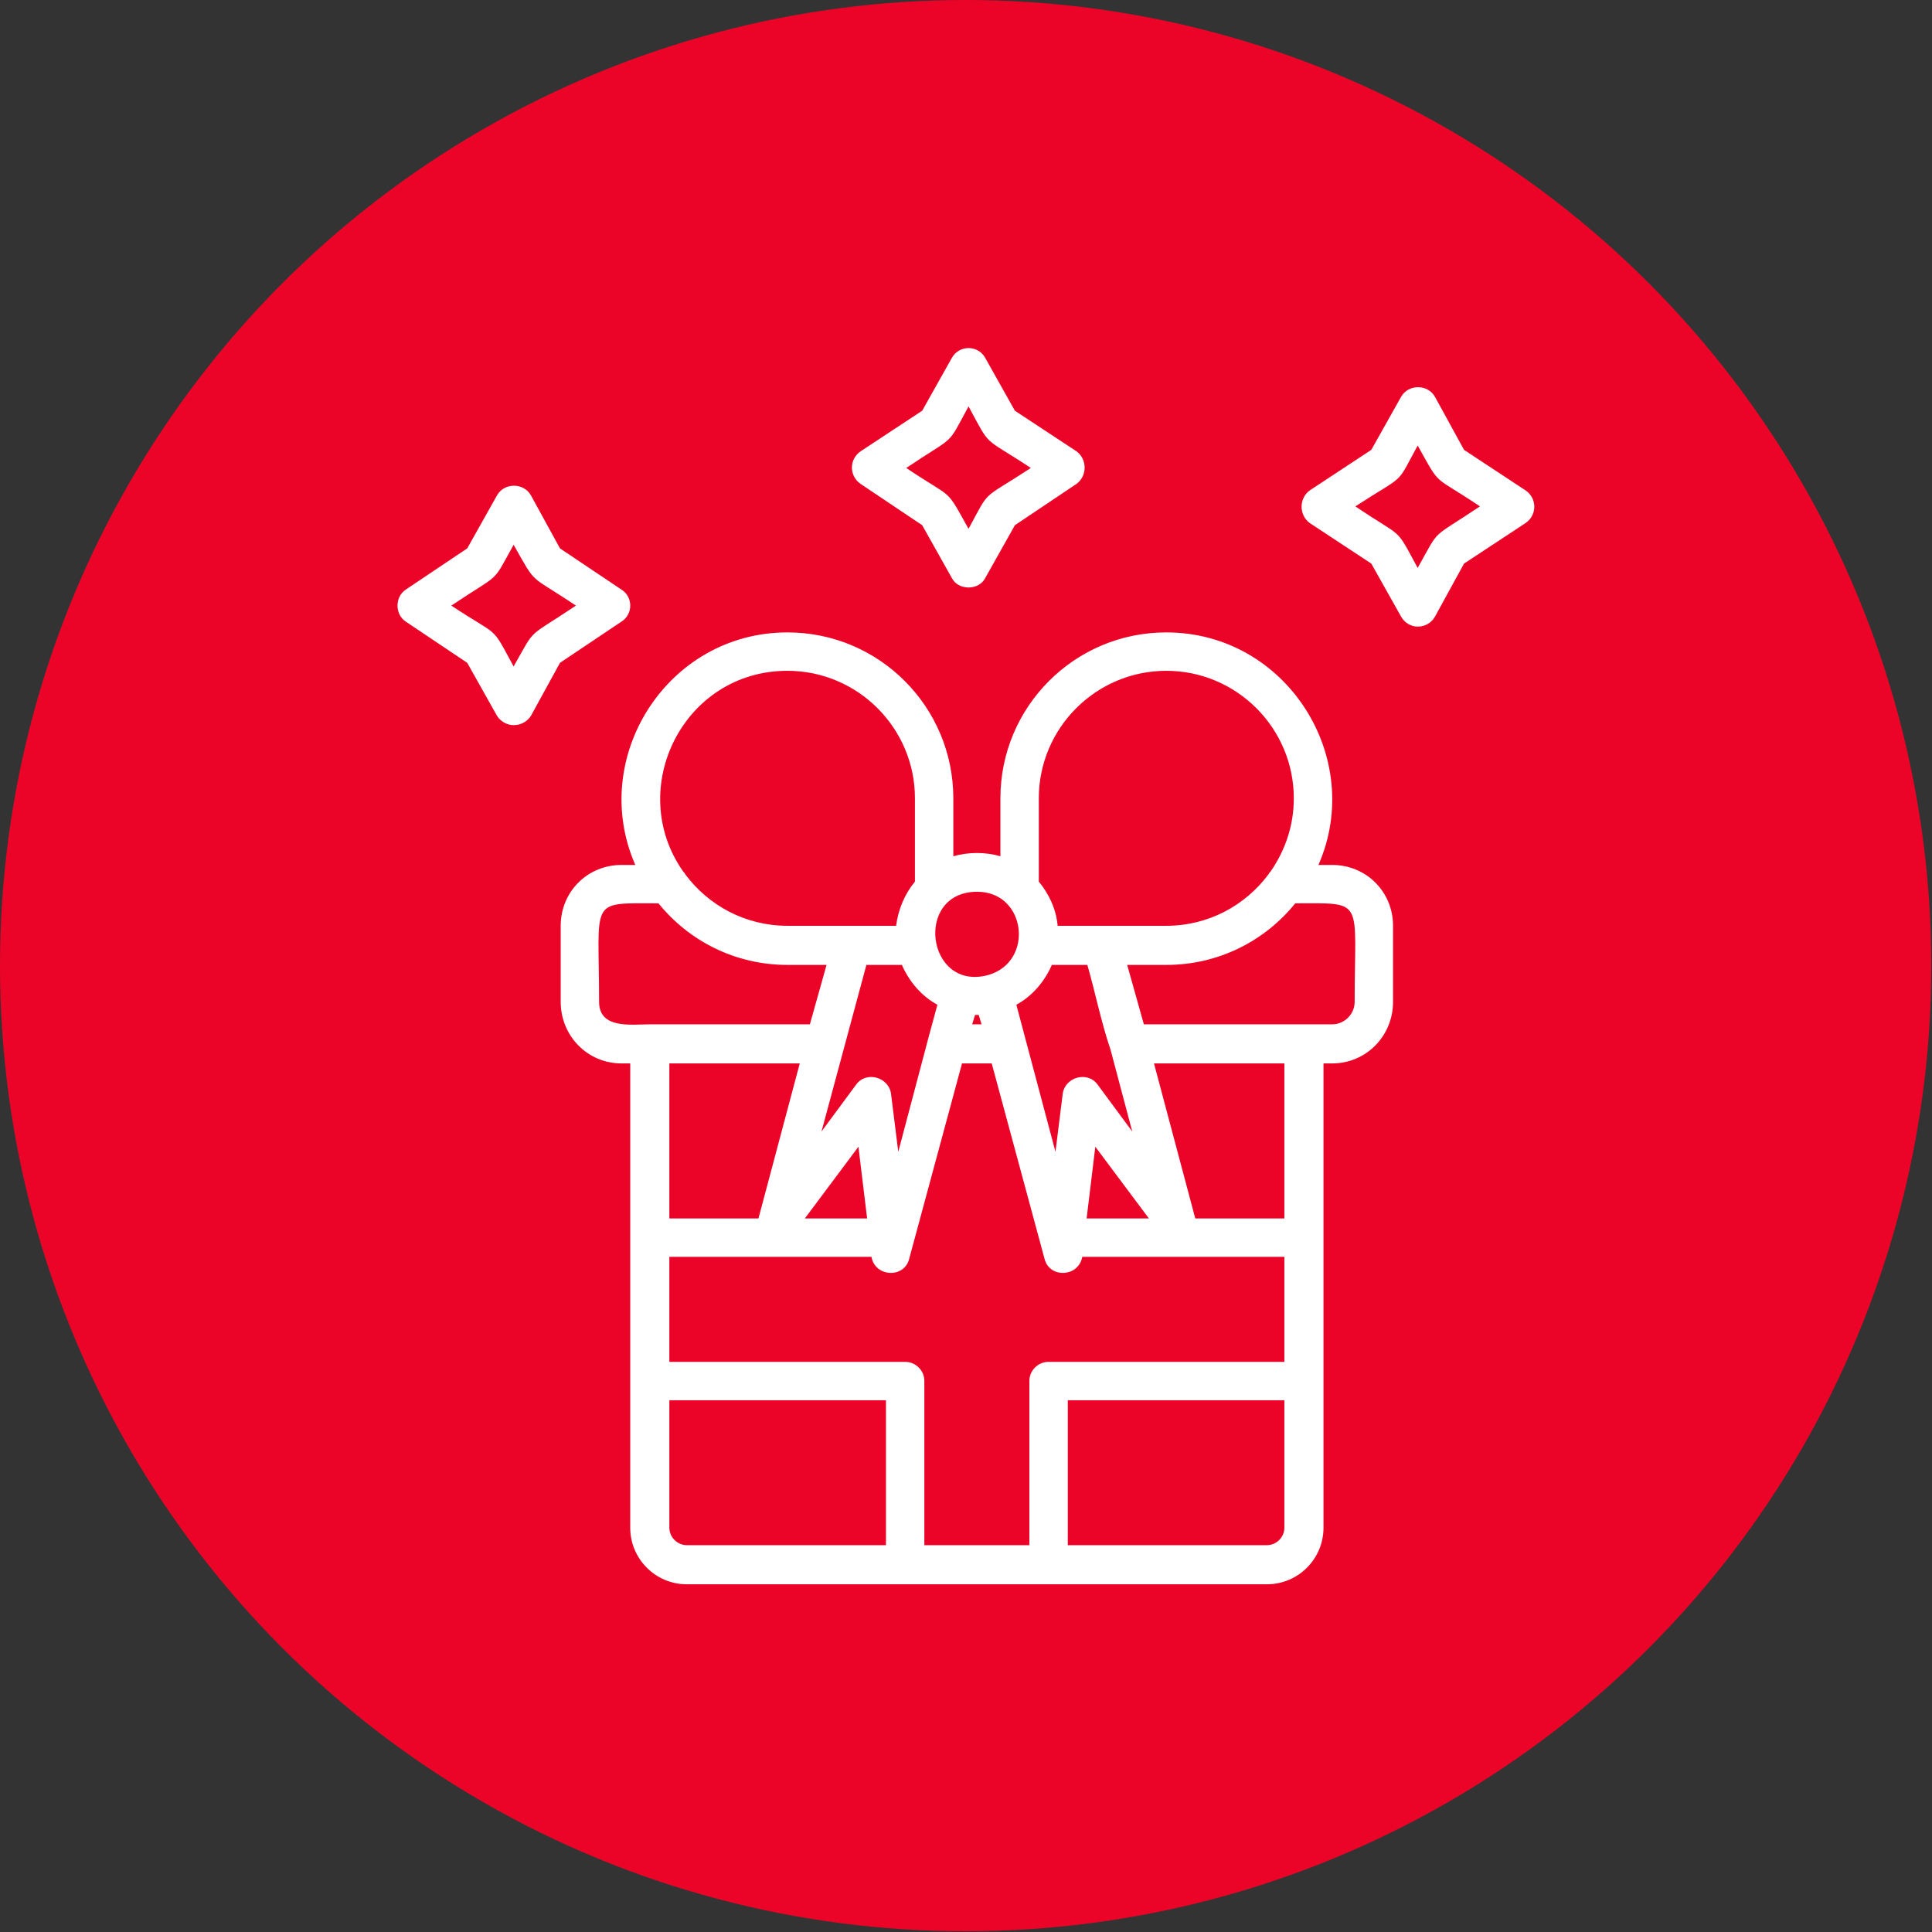
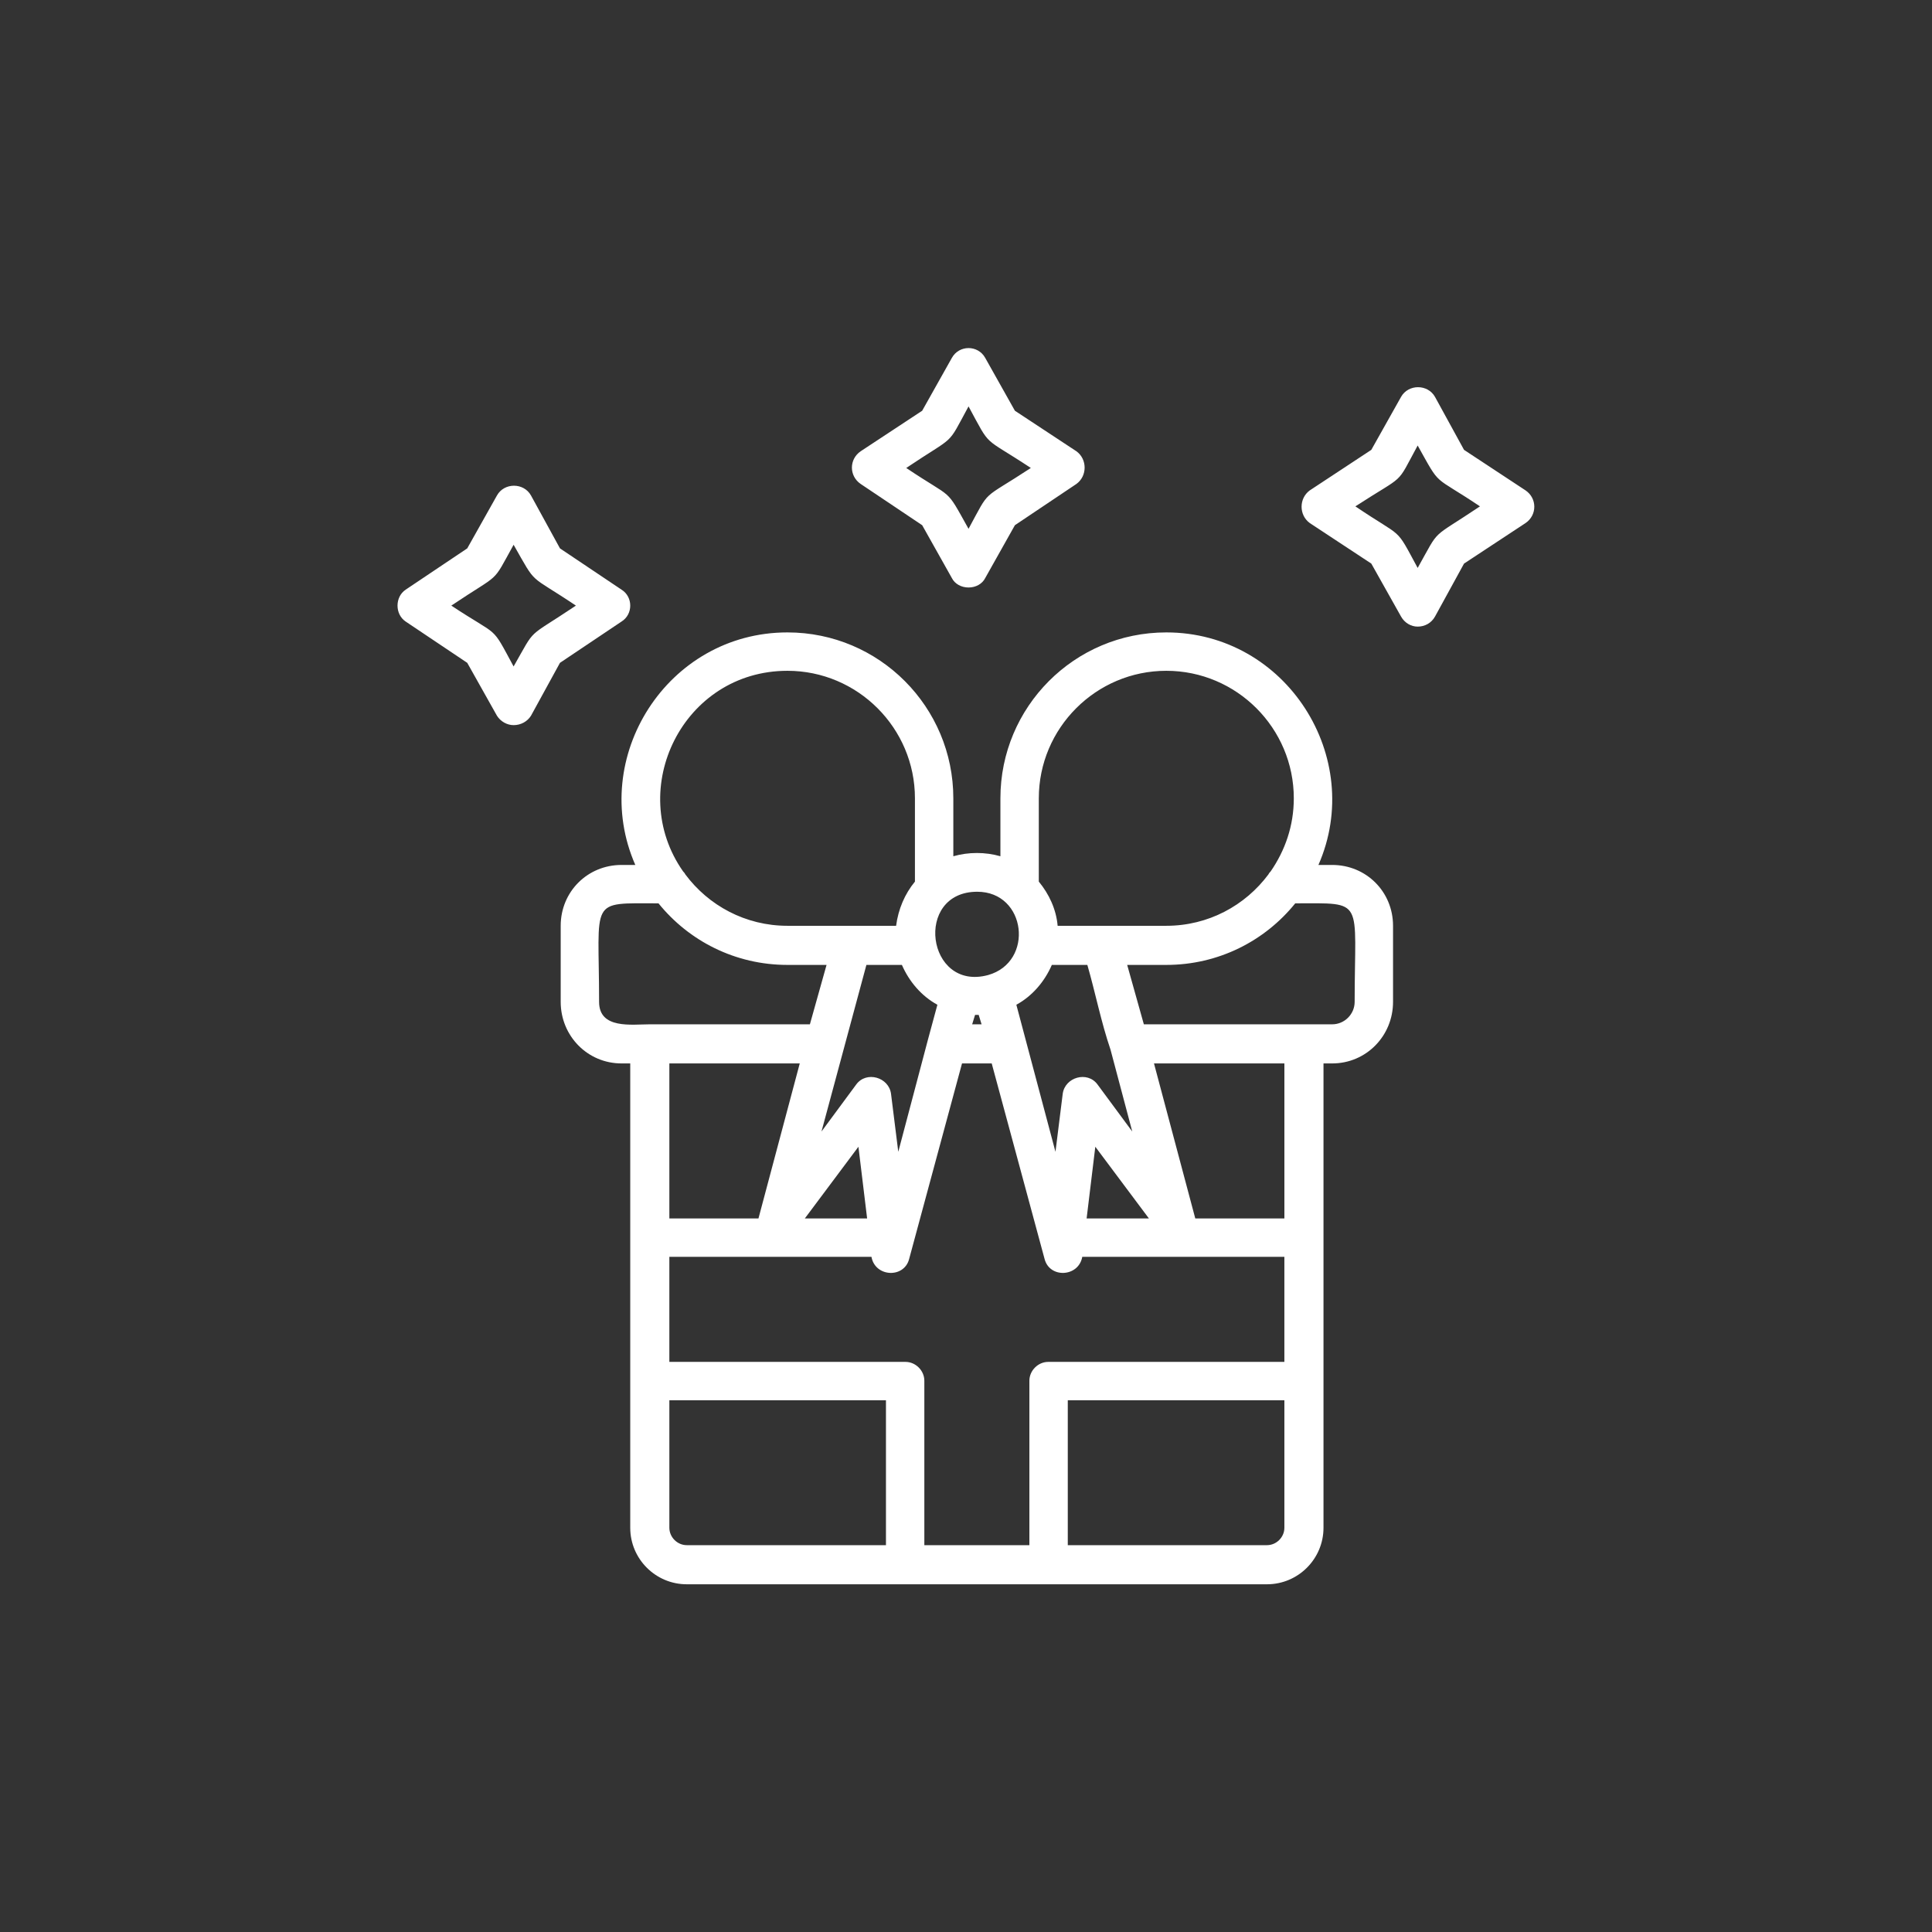
<svg xmlns="http://www.w3.org/2000/svg" clip-rule="evenodd" fill-rule="evenodd" height="512" image-rendering="optimizeQuality" shape-rendering="geometricPrecision" text-rendering="geometricPrecision" viewBox="0 0 2667 2667" width="512">
  <rect x="0" y="0" width="2667" height="2667" fill="#333333" stroke="none" />
  <g id="Layer_x0020_1">
-     <circle cx="1333" cy="1333" fill="#EC0428" r="1333" />
    <path d="m1421 2133v-227c0-14 12-26 26-26h326v-145h-279c-5 28-45 30-52 3l-73-270h-41l-73 270c-7 27-47 25-52-3h-279v145h326c14 0 26 12 26 26v227zm536-1268c-9 0-18-5-23-14l-41-73-85-56c-15-11-15-34 0-45l85-56 41-73c10-18 37-18 47 0l40 73 85 56c16 11 16 34 0 45l-85 56-40 73c-5 9-14 14-24 14zm-86-166c68 46 54 26 86 85 32-57 16-38 86-85-67-45-53-25-86-84-31 57-15 38-86 84zm-1162 302c-9 0-18-5-23-13l-41-73-85-57c-15-10-15-34 0-44l85-57 41-73c10-18 37-18 47 0l40 73 85 57c16 10 16 34 0 44l-85 57-40 73c-5 8-14 13-24 13zm-86-165c68 45 54 25 86 84 32-56 16-37 86-84-67-45-53-26-86-84-31 56-16 37-86 84zm714-25c-10 0-19-5-23-13l-41-73-85-57c-16-11-16-34 0-45l85-56 41-73c10-18 36-18 46 0l41 73 85 56c15 11 15 34 0 45l-85 57-41 73c-4 8-13 13-23 13zm-86-165c67 45 53 25 86 84 31-57 16-38 86-84-68-45-54-26-86-85-31 57-16 38-86 85zm522 1287h-299v200h275c13 0 24-11 24-24zm-24 254h-801c-43 0-78-35-78-78v-641h-12c-47 0-84-38-84-85v-105c0-47 37-84 84-84h19c-65-148 44-321 210-321 127 0 229 103 229 229v80c21-6 44-6 65 0v-80c0-126 102-229 229-229 166 0 275 173 210 321h19c47 0 84 37 84 84v105c0 47-37 85-84 85h-12v641c0 43-35 78-78 78zm-852-773h221l23-82h-54c-72 0-136-33-178-85-97 0-82-8-82 136 0 38 45 31 70 31zm27 54v214h123l57-214zm0 465v176c0 13 11 24 24 24h275v-200zm849-251v-214h-180l57 214zm-240-233c-13-38-21-79-32-117h-49c-10 23-27 43-49 55l54 203 10-80c3-23 34-32 48-13l48 65zm46-35h260c17 0 31-14 31-31 0-144 15-136-82-136-42 52-106 85-178 85h-54zm172-207c1-2 2-3 3-4 20-29 32-63 32-101 0-97-79-176-176-176s-176 79-176 176v115c14 17 24 38 26 61h150c58 0 109-28 141-71zm-470 228 13-48c-22-12-39-32-49-55h-49l-62 230 48-65c14-19 45-10 48 13l10 80zm61-21h13l-4-13h-5zm-399-211c1 1 2 2 3 4 32 43 83 71 141 71h150c3-23 12-44 26-61v-115c0-97-79-176-176-176-144 0-224 163-144 277zm254 479-12-99-74 99zm389 0-74-99-12 99zm-222-336c64-18 53-115-15-115-88 0-70 138 15 115z" fill="#fff" />
  </g>
</svg>